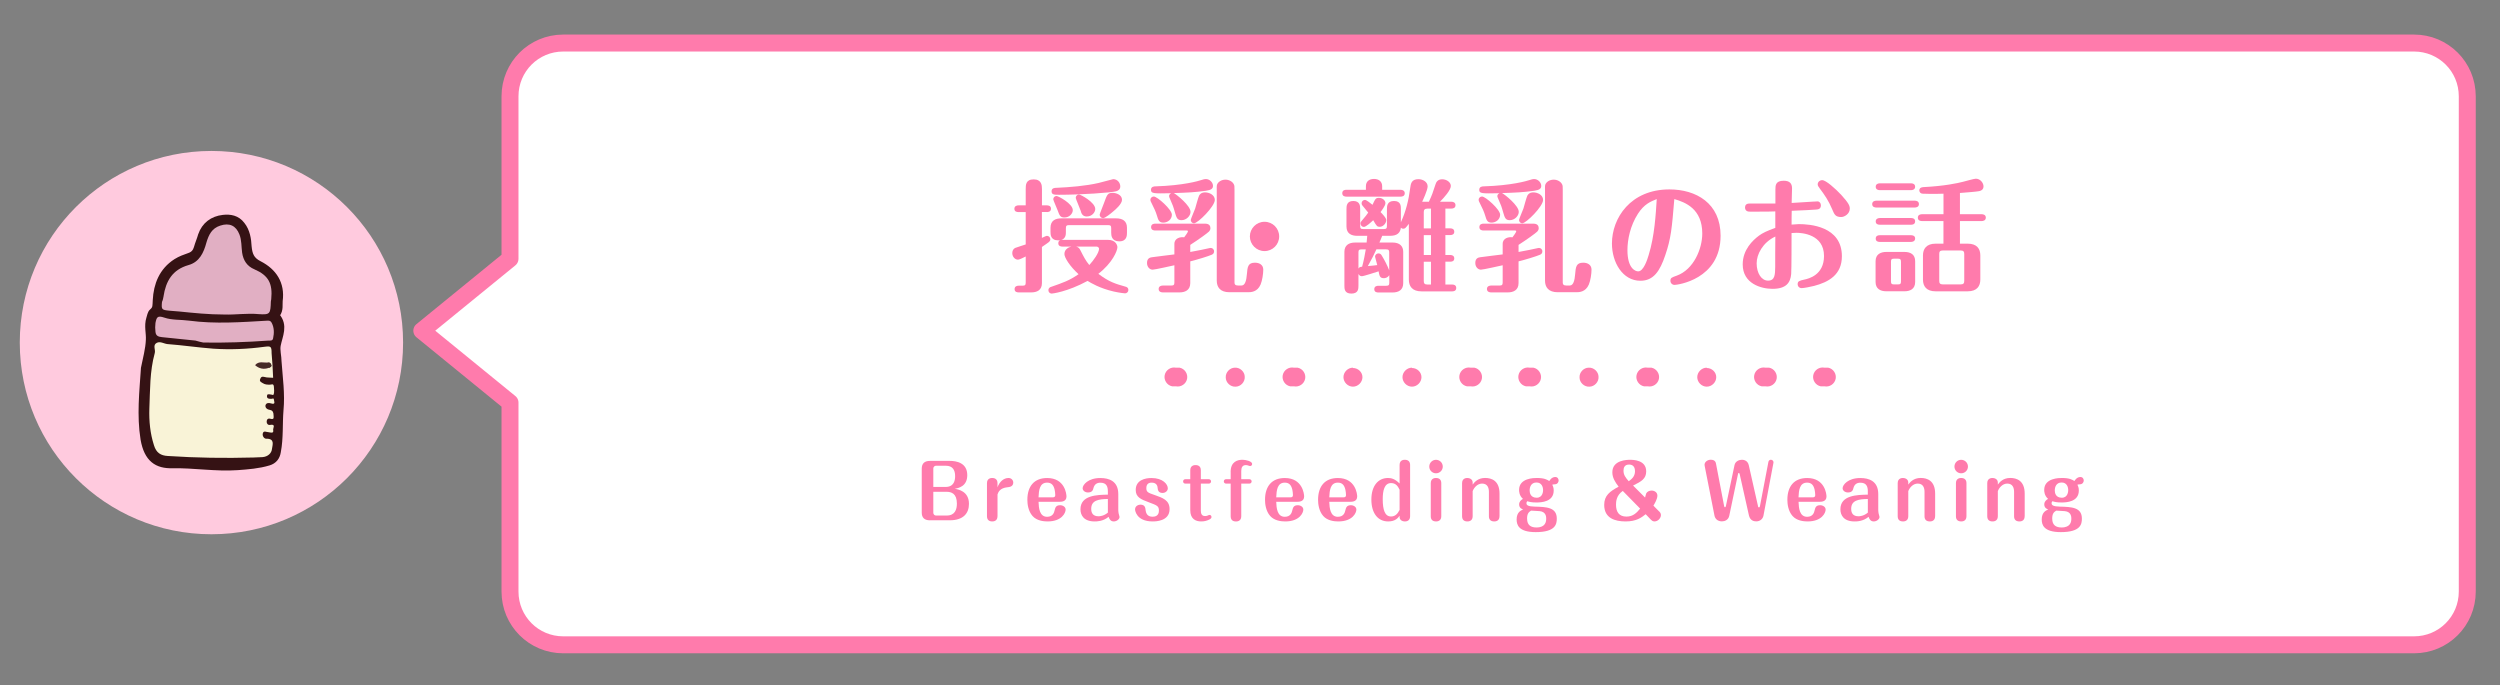
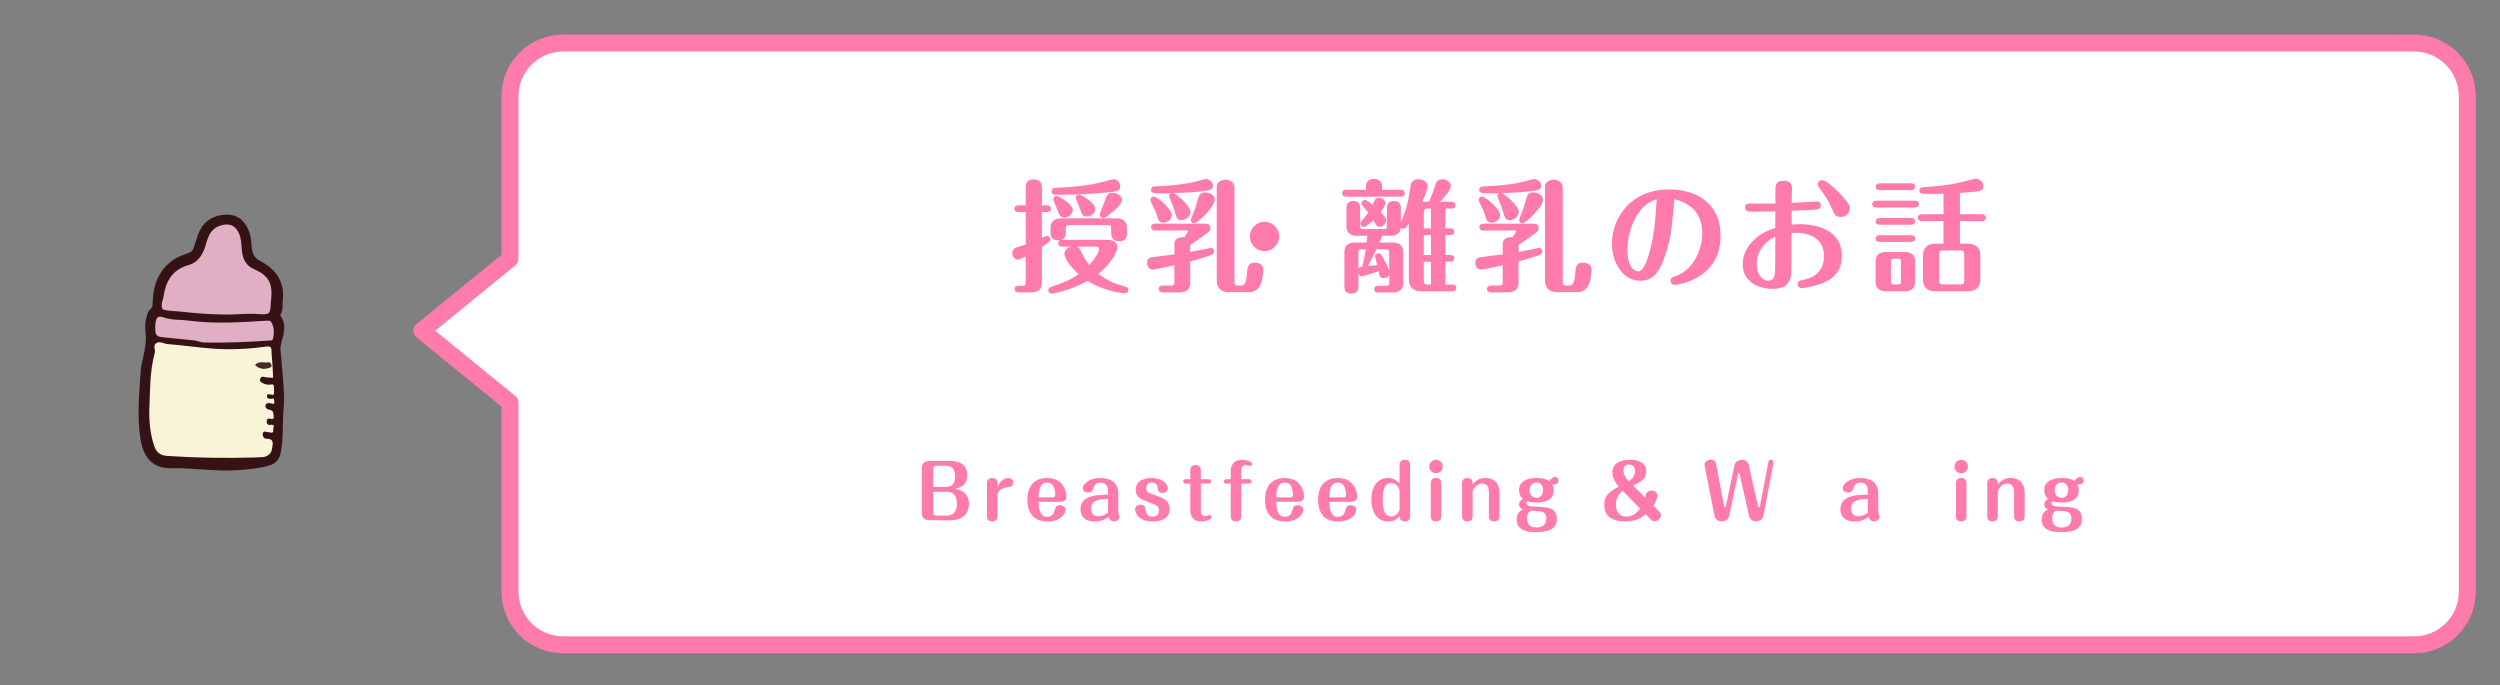
<svg xmlns="http://www.w3.org/2000/svg" id="_レイヤー_1" viewBox="0 0 737 202">
  <rect x="0" y="0" width="737" height="202" fill="#808080" stroke="none" />
  <defs>
    <style>
      .cls-1 {
        fill: #e1afc3;
      }

      .cls-2, .cls-3 {
        fill: #ff7bac;
      }

      .cls-3, .cls-4 {
        fill-rule: evenodd;
      }

      .cls-5 {
        isolation: isolate;
      }

      .cls-6 {
        fill: none;
        stroke: #ff7bac;
        stroke-width: 5px;
      }

      .cls-6, .cls-7 {
        stroke-linecap: round;
        stroke-linejoin: round;
      }

      .cls-8 {
        fill: #f9f3d7;
      }

      .cls-9 {
        fill: #fff;
      }

      .cls-7 {
        fill: #351214;
        stroke: #351214;
        stroke-width: 2.26px;
      }

      .cls-10 {
        fill: #462a26;
      }

      .cls-4 {
        fill: #ffcade;
      }
    </style>
  </defs>
  <g id="a0016b53-e1d6-4d8a-9041-ad876cd97088">
    <path class="cls-9" d="M711.65,12.69H166.05c-8.7,0-15.7,7-15.7,15.7v47.9l-26,21.2,26,21.2v55.7c0,8.7,7,15.7,15.7,15.7h545.6c8.7,0,15.7-7,15.7-15.7h0V28.39c0-8.7-7-15.7-15.7-15.7h0Z" />
    <path class="cls-6" d="M711.65,12.69H166.05c-8.7,0-15.7,7-15.7,15.7v47.9l-26,21.2,26,21.2v55.7c0,8.7,7,15.7,15.7,15.7h545.6c8.7,0,15.7-7,15.7-15.7h0V28.39c0-8.7-7-15.7-15.7-15.7h0Z" />
-     <path class="cls-3" d="M346.65,108.39c-1.5-.3-3,.7-3.3,2.2s.7,3,2.2,3.3h1.1c1.5.3,3-.7,3.3-2.2s-.7-3-2.2-3.3h-1.1ZM364.05,108.39c-1.5,0-2.8,1.4-2.7,2.9,0,1.5,1.4,2.8,2.9,2.7,1.5,0,2.8-1.4,2.7-2.9,0-1.5-1.4-2.8-2.9-2.7h0ZM381.45,108.39c-1.5-.3-3,.7-3.3,2.2s.7,3,2.2,3.3h1.1c1.5.3,3-.7,3.3-2.2s-.7-3-2.2-3.3h-1.1ZM398.85,108.39c-1.5,0-2.8,1.3-2.8,2.8s1.3,2.8,2.8,2.8,2.8-1.3,2.8-2.8h0c0-1.5-1.3-2.7-2.8-2.7h0v-.1ZM416.25,108.39c-1.5,0-2.8,1.3-2.8,2.8s1.3,2.8,2.8,2.8,2.8-1.3,2.8-2.8h0c0-1.5-1.3-2.7-2.8-2.7h0v-.1ZM433.55,108.39c-1.5-.3-3,.7-3.3,2.2s.7,3,2.2,3.3h1.1c1.5.3,3-.7,3.3-2.2s-.7-3-2.2-3.3h-1.1ZM450.95,108.39c-1.5-.3-3,.7-3.3,2.2s.7,3,2.2,3.3h1.1c1.5.3,3-.7,3.3-2.2s-.7-3-2.2-3.3h-1.1ZM468.35,108.39c-1.5,0-2.8,1.4-2.7,2.9,0,1.5,1.4,2.8,2.9,2.7,1.5,0,2.8-1.4,2.7-2.9,0-1.5-1.4-2.8-2.9-2.7h0ZM485.75,108.39c-1.5-.3-3,.7-3.3,2.2s.7,3,2.2,3.3h1.1c1.5.3,3-.7,3.3-2.2s-.7-3-2.2-3.3h-1.1ZM503.15,108.39c-1.5,0-2.8,1.3-2.8,2.8s1.3,2.8,2.8,2.8,2.8-1.3,2.8-2.8h0c0-1.5-1.3-2.7-2.8-2.7h0v-.1ZM520.45,108.39c-1.5-.3-3,.7-3.3,2.2s.7,3,2.2,3.3h1.1c1.5.3,3-.7,3.3-2.2s-.7-3-2.2-3.3h-1.1ZM537.85,108.39c-1.5-.3-3,.7-3.3,2.2s.7,3,2.2,3.3h1.1c1.5.3,3-.7,3.3-2.2s-.7-3-2.2-3.3h-1.1Z" />
    <g class="cls-5">
      <g class="cls-5">
        <g class="cls-5">
          <g class="cls-5">
            <path class="cls-2" d="M274.17,153.39c-1.67,0-2.44-.79-2.44-2.29v-12.92c0-1.52.79-2.31,2.44-2.31h5.83c1.91,0,5.15.53,5.15,4.2,0,3.3-2.55,3.81-3.7,4.03.97.15,4.2.68,4.2,4.44,0,2.71-1.58,4.84-5.65,4.84h-5.83ZM275.14,143.55h3.61c2.51,0,2.82-1.96,2.82-3.19,0-1.8-.73-3.06-2.73-3.06h-2.93c-.4,0-.77.37-.77.77v5.48ZM275.14,144.98v6.21c0,.4.35.79.77.79h3.17c2.46,0,3.01-1.8,3.01-3.52,0-3.01-1.67-3.48-3.06-3.48h-3.89Z" />
            <path class="cls-2" d="M294.06,152.2c0,1.52-1.32,1.52-1.54,1.52-.26,0-1.56,0-1.56-1.5v-9.79c0-1.52,1.32-1.52,1.54-1.52,1.01,0,1.56.55,1.56,1.52v1.23c.59-1.63,1.8-2.75,3.26-2.75.81,0,1.39.64,1.39,1.34,0,1.23-1.17,1.34-1.69,1.39-2.31.22-2.75,1.52-2.95,2.11v6.45Z" />
            <path class="cls-2" d="M306.16,147.93c.07,1.87.29,4.42,2.53,4.42,1.74,0,2.07-1.3,2.2-1.87.2-.79.37-1.54,1.63-1.54.86,0,1.63.53,1.63,1.28,0,.97-1.12,3.5-5.32,3.5-1.19,0-3.19-.2-4.44-1.61-1.3-1.47-1.52-3.56-1.52-4.77,0-3.98,2-6.42,5.83-6.42,5.28,0,5.7,4.82,5.7,5.43,0,1.54-1.45,1.58-2.09,1.58h-6.14ZM310.41,146.61c.46,0,.68-.22.68-.66s-.09-1.19-.18-1.58c-.31-1.36-.95-2.09-2.22-2.09-2.22,0-2.44,2.27-2.53,4.33h4.25Z" />
            <path class="cls-2" d="M326.6,144.87c0-1.45-.42-2.57-2.2-2.57-.95,0-1.74.4-2.05,1.58-.13.53-.33,1.3-1.63,1.3-.84,0-1.56-.55-1.56-1.25,0-1.01,1.61-3.01,5.21-3.01,2.6,0,5.3.92,5.3,4.75v4.77c0,.33.07.68.11.95.04.24.26.84.26,1.01,0,.68-.86,1.32-1.69,1.32s-1.25-.51-1.54-1.36c-1.63,1.36-3.5,1.36-4.11,1.36-3.17,0-4.18-1.8-4.18-3.59,0-4.16,4.91-4.25,8.08-4.31v-.95ZM326.6,147.1c-2.77.04-4.91.4-4.91,2.9,0,1.17.46,2.2,2.16,2.2.4,0,1.58-.09,2.75-1.08v-4.03Z" />
            <path class="cls-2" d="M337.69,150.24c.13.97.44,2.09,2.09,2.09.7,0,1.87-.22,1.87-1.8,0-1.34-.51-1.54-2.99-2.46-2.4-.88-3.85-1.54-3.85-3.63,0-2.97,2.86-3.52,4.64-3.52,3.37,0,4.82,1.85,4.82,3.04,0,.79-.75,1.36-1.54,1.36-1.32,0-1.41-.95-1.47-1.54-.02-.31-.15-1.5-1.74-1.5-.99,0-1.58.48-1.58,1.63s.51,1.36,2.38,2c2.46.86,4.47,1.54,4.47,4.18,0,3.63-4.25,3.63-4.97,3.63-4.93,0-5.21-3.39-5.21-3.52,0-1.12,1.1-1.43,1.58-1.43,1.34,0,1.45.95,1.52,1.47Z" />
            <path class="cls-2" d="M354.01,150.55c0,.77.2,1.58,1.23,1.58.18,0,.48-.02.7-.11.2-.09.44-.22.62-.22.29,0,.59.2.59.62,0,.37-.33.59-.7.77-.73.35-1.45.53-2.33.53-1.67,0-3.23-.75-3.23-3.32v-7.83h-1.45c-.42,0-.66-.31-.66-.64,0-.35.24-.66.66-.66h1.45v-2.64c0-1.52,1.32-1.52,1.54-1.52.31,0,1.58,0,1.58,1.52v2.64h2.35c.37,0,.66.29.66.64,0,.4-.31.66-.66.66h-2.35v7.99Z" />
            <path class="cls-2" d="M362.79,139.13c0-3.1,2.11-3.59,3.48-3.59.95,0,2.86.42,2.86,1.23,0,.4-.29.62-.62.62-.15,0-.33-.09-.53-.15-.2-.09-.48-.13-.7-.13-.99,0-1.36.68-1.36,1.74v2.42h2.38c.42,0,.68.31.68.64,0,.35-.26.66-.68.66h-2.38v9.64c0,1.52-1.34,1.52-1.54,1.52-.29,0-1.58,0-1.58-1.5v-9.66h-1.36c-.4,0-.66-.31-.66-.64,0-.35.24-.66.66-.66h1.36v-2.13Z" />
            <path class="cls-2" d="M376.23,147.93c.07,1.87.29,4.42,2.53,4.42,1.74,0,2.07-1.3,2.2-1.87.2-.79.37-1.54,1.63-1.54.86,0,1.63.53,1.63,1.28,0,.97-1.12,3.5-5.32,3.5-1.19,0-3.19-.2-4.45-1.61-1.3-1.47-1.52-3.56-1.52-4.77,0-3.98,2-6.42,5.83-6.42,5.28,0,5.7,4.82,5.7,5.43,0,1.54-1.45,1.58-2.09,1.58h-6.14ZM380.48,146.61c.46,0,.68-.22.68-.66s-.09-1.19-.18-1.58c-.31-1.36-.95-2.09-2.22-2.09-2.22,0-2.44,2.27-2.53,4.33h4.25Z" />
            <path class="cls-2" d="M391.87,147.93c.07,1.87.29,4.42,2.53,4.42,1.74,0,2.07-1.3,2.2-1.87.2-.79.38-1.54,1.63-1.54.86,0,1.63.53,1.63,1.28,0,.97-1.12,3.5-5.33,3.5-1.19,0-3.19-.2-4.44-1.61-1.3-1.47-1.52-3.56-1.52-4.77,0-3.98,2-6.42,5.83-6.42,5.28,0,5.7,4.82,5.7,5.43,0,1.54-1.45,1.58-2.09,1.58h-6.14ZM396.12,146.61c.46,0,.68-.22.68-.66s-.09-1.19-.18-1.58c-.31-1.36-.95-2.09-2.22-2.09-2.22,0-2.44,2.27-2.53,4.33h4.25Z" />
            <path class="cls-2" d="M412.6,137.06c0-1.52,1.3-1.52,1.54-1.52,1.01,0,1.56.55,1.56,1.52v15.14c0,1.52-1.32,1.52-1.54,1.52-.95,0-1.56-.57-1.56-1.25v-.44c-.44.62-1.23,1.69-3.37,1.69-3.01,0-4.95-2.4-4.95-6.45s2-6.36,4.91-6.36c.95,0,2.02.24,3.41,1.63v-5.48ZM412.6,144.39c-.4-.81-.95-1.98-2.51-1.98-1.98,0-2.46,2.22-2.46,4.75,0,3.12.62,5.1,2.44,5.1,1.21,0,1.96-.77,2.53-1.94v-5.94Z" />
            <path class="cls-2" d="M425.33,137.55c0,1.1-.9,1.98-2,1.98s-1.98-.88-1.98-1.98.88-2,1.98-2,2,.88,2,2ZM424.89,152.2c0,1.52-1.32,1.52-1.54,1.52-1.01,0-1.56-.53-1.56-1.5v-9.79c0-1.52,1.32-1.52,1.54-1.52,1.01,0,1.56.55,1.56,1.52v9.77Z" />
            <path class="cls-2" d="M442.05,152.2c0,1.52-1.32,1.52-1.54,1.52-1.03,0-1.58-.53-1.58-1.5v-7.24c0-1.14-.4-2.42-2-2.42-1.39,0-2.38,1.17-2.79,2.22v7.42c0,1.52-1.34,1.52-1.54,1.52-.29,0-1.58,0-1.58-1.5v-9.79c0-1.52,1.34-1.52,1.54-1.52.44,0,1.58.2,1.58,1.36v.59c.46-.62,1.47-1.96,3.67-1.96,1.89,0,4.25.79,4.25,4.62v6.67Z" />
            <path class="cls-2" d="M458.03,144.61c0,3.34-3.63,3.52-5.08,3.52s-2.09-.18-2.71-.37c-.11.13-.24.26-.24.62,0,.57.53.92,2.36.97,3.54.09,6.58.18,6.58,3.54,0,1.63-.37,3.98-6.21,3.98-5.1,0-5.63-2.2-5.63-3.74,0-2.16,1.32-2.68,1.91-2.93-.35-.13-1.17-.44-1.17-1.5,0-.79.53-1.3,1.12-1.63-1.14-.99-1.14-2.33-1.14-2.64,0-3.52,4.45-3.52,5.21-3.52,2.29,0,3.06.51,3.7.9.15-.26.73-1.19,1.76-1.19.73,0,.99.62.99,1.03,0,.46-.31,1.08-1.08,1.12-.55.04-.62.04-.79.13.2.4.42.9.42,1.69ZM450.19,152.93c0,1.89,1.12,2.57,2.75,2.57,2.73,0,2.88-1.78,2.88-2.62,0-.44,0-2.02-1.94-2.2-.35-.04-2.11-.11-2.51-.15-.62.4-1.19.77-1.19,2.4ZM454.9,144.48c0-.81-.35-2.24-1.94-2.24s-2.02,1.34-2.02,2.33c0,.68.22,2.16,2.07,2.16s1.89-1.98,1.89-2.24Z" />
            <path class="cls-2" d="M489.09,150.73c.22.22.55.57.55,1.1,0,.95-.9,1.89-1.91,1.89-.53,0-.86-.33-1.08-.55l-1.5-1.58c-1.28,1.01-2.75,2.13-5.92,2.13s-6.31-.97-6.31-4.88c0-2.77,1.65-3.96,4.25-5.37-1.08-1.41-1.85-2.66-1.85-4.25,0-3.65,4.44-3.67,5.21-3.67.84,0,4.77,0,4.77,3.41,0,2.16-1.39,2.97-3.87,4.18l3.54,3.54c.07-.24.26-1.1.35-1.25.26-.46.84-.81,1.56-.81.88,0,1.72.53,1.72,1.5s-.79,2.31-1.17,2.95l1.65,1.67ZM478.4,144.72c-1.91,1.3-2,3.17-2,4.05,0,2.13.88,3.52,3.08,3.52,1.96,0,3.01-1.12,4.03-2.35l-5.11-5.21ZM482,138.91c0-.73-.24-1.96-1.72-1.96-1.36,0-1.67.92-1.67,1.8,0,1.25.57,2,1.54,3.12.79-.57,1.85-1.36,1.85-2.97Z" />
            <path class="cls-2" d="M518.24,149.21c.02.13.09.37.31.37.2,0,.24-.22.29-.4l2.49-13.03c.07-.4.42-.62.73-.62.42,0,.86.37.75.92l-2.93,15.51c-.2,1.1-1.1,1.74-2.13,1.74-.66,0-1.8-.2-2.16-1.74l-2.73-12.19c-.04-.18-.11-.33-.26-.33-.18,0-.22.18-.24.33l-2.57,12.26c-.26,1.28-1.36,1.67-2.16,1.67-1.3,0-2.02-.79-2.2-1.69l-2.86-14.5c-.07-.35-.07-.42-.07-.48,0-.88.92-1.5,1.83-1.5,1.32,0,1.5.81,1.58,1.32l2.35,12.26c.04.2.09.42.26.42.2,0,.24-.22.29-.42l2.53-12.01c.24-1.12,1.37-1.56,2.16-1.56.29,0,1.67.04,2.03,1.56l2.73,12.1Z" />
-             <path class="cls-2" d="M530.21,147.93c.07,1.87.29,4.42,2.53,4.42,1.74,0,2.07-1.3,2.2-1.87.2-.79.37-1.54,1.63-1.54.86,0,1.63.53,1.63,1.28,0,.97-1.12,3.5-5.32,3.5-1.19,0-3.19-.2-4.44-1.61-1.3-1.47-1.52-3.56-1.52-4.77,0-3.98,2-6.42,5.83-6.42,5.28,0,5.7,4.82,5.7,5.43,0,1.54-1.45,1.58-2.09,1.58h-6.14ZM534.45,146.61c.46,0,.68-.22.68-.66s-.09-1.19-.18-1.58c-.31-1.36-.95-2.09-2.22-2.09-2.22,0-2.44,2.27-2.53,4.33h4.25Z" />
            <path class="cls-2" d="M550.64,144.87c0-1.45-.42-2.57-2.2-2.57-.95,0-1.74.4-2.05,1.58-.13.53-.33,1.3-1.63,1.3-.84,0-1.56-.55-1.56-1.25,0-1.01,1.61-3.01,5.21-3.01,2.6,0,5.3.92,5.3,4.75v4.77c0,.33.07.68.11.95.04.24.26.84.26,1.01,0,.68-.86,1.32-1.69,1.32s-1.25-.51-1.54-1.36c-1.63,1.36-3.5,1.36-4.12,1.36-3.17,0-4.18-1.8-4.18-3.59,0-4.16,4.91-4.25,8.08-4.31v-.95ZM550.64,147.1c-2.77.04-4.91.4-4.91,2.9,0,1.17.46,2.2,2.16,2.2.4,0,1.58-.09,2.75-1.08v-4.03Z" />
-             <path class="cls-2" d="M570.47,152.2c0,1.52-1.32,1.52-1.54,1.52-1.03,0-1.58-.53-1.58-1.5v-7.24c0-1.14-.4-2.42-2-2.42-1.39,0-2.38,1.17-2.79,2.22v7.42c0,1.52-1.34,1.52-1.54,1.52-.29,0-1.58,0-1.58-1.5v-9.79c0-1.52,1.34-1.52,1.54-1.52.44,0,1.58.2,1.58,1.36v.59c.46-.62,1.47-1.96,3.67-1.96,1.89,0,4.25.79,4.25,4.62v6.67Z" />
            <path class="cls-2" d="M580.15,137.55c0,1.1-.9,1.98-2,1.98s-1.98-.88-1.98-1.98.88-2,1.98-2,2,.88,2,2ZM579.71,152.2c0,1.52-1.32,1.52-1.54,1.52-1.01,0-1.56-.53-1.56-1.5v-9.79c0-1.52,1.32-1.52,1.54-1.52,1.01,0,1.56.55,1.56,1.52v9.77Z" />
            <path class="cls-2" d="M596.87,152.2c0,1.52-1.32,1.52-1.54,1.52-1.03,0-1.58-.53-1.58-1.5v-7.24c0-1.14-.4-2.42-2-2.42-1.39,0-2.38,1.17-2.79,2.22v7.42c0,1.52-1.34,1.52-1.54,1.52-.29,0-1.58,0-1.58-1.5v-9.79c0-1.52,1.34-1.52,1.54-1.52.44,0,1.58.2,1.58,1.36v.59c.46-.62,1.47-1.96,3.67-1.96,1.89,0,4.25.79,4.25,4.62v6.67Z" />
            <path class="cls-2" d="M612.84,144.61c0,3.34-3.63,3.52-5.08,3.52s-2.09-.18-2.71-.37c-.11.13-.24.26-.24.62,0,.57.53.92,2.35.97,3.54.09,6.58.18,6.58,3.54,0,1.63-.37,3.98-6.21,3.98-5.1,0-5.63-2.2-5.63-3.74,0-2.16,1.32-2.68,1.92-2.93-.35-.13-1.17-.44-1.17-1.5,0-.79.53-1.3,1.12-1.63-1.14-.99-1.14-2.33-1.14-2.64,0-3.52,4.44-3.52,5.21-3.52,2.29,0,3.06.51,3.7.9.15-.26.73-1.19,1.76-1.19.73,0,.99.62.99,1.03,0,.46-.31,1.08-1.08,1.12-.55.04-.62.04-.79.13.2.4.42.9.42,1.69ZM605,152.93c0,1.89,1.12,2.57,2.75,2.57,2.73,0,2.88-1.78,2.88-2.62,0-.44,0-2.02-1.94-2.2-.35-.04-2.11-.11-2.51-.15-.62.4-1.19.77-1.19,2.4ZM609.71,144.48c0-.81-.35-2.24-1.94-2.24s-2.02,1.34-2.02,2.33c0,.68.22,2.16,2.07,2.16s1.89-1.98,1.89-2.24Z" />
          </g>
        </g>
      </g>
    </g>
    <g class="cls-5">
      <g class="cls-5">
        <path class="cls-2" d="M308.59,62.5h-1.44v7.63c.32-.14,1.26-.61,1.48-.61.54,0,1.01.47,1.01,1.01,0,.47-.29.68-.43.83-.18.14-1.12.83-2.05,1.44v10.66c0,2.16-1.55,2.74-3.17,2.74h-3.67c-.4,0-1.22-.07-1.22-.97s.83-1.01,1.22-1.01h1.12c.76,0,.94-.22.94-.94v-7.67c-.58.29-1.84.94-2.27.94-.94,0-1.69-.9-1.69-1.94,0-.61.25-1.22.83-1.51.47-.22,2.7-.86,3.13-1.04v-9.54h-2.12c-.4,0-1.22-.07-1.22-.97s.86-1.01,1.22-1.01h2.12v-4.82c0-1.15,0-2.84,2.34-2.84s2.45,1.76,2.45,2.84v4.82h1.44c.43,0,1.22.11,1.22.97,0,.94-.83,1.01-1.22,1.01ZM331.67,86.48c-.14,0-1.58-.14-3.35-.54-4.18-.97-6.77-2.56-7.7-3.13-6.05,3.28-10.47,3.74-10.58,3.74-.5,0-.97-.4-.97-.97,0-.72.54-.94.79-1.01,3.6-1.26,5.33-1.83,8.1-3.74-2.52-2.27-4.17-4.86-4.17-5.94,0-1.48,1.33-2.02,2.05-2.2h-2.63c-.36,0-1.22-.07-1.22-.97,0-.54.22-.76.58-.9-.14.04-.36.04-.58.04-2.3,0-2.3-1.73-2.3-2.56v-1.19c0-2.16,1.55-2.74,3.17-2.74h16.2c1.84,0,3.17.76,3.17,2.74v1.48c0,.76,0,2.56-2.27,2.56s-2.38-1.76-2.38-2.56v-1.26c0-.72-.14-.97-.94-.97h-11.45c-.79,0-.97.22-.97.97v.97c0,.65.07,1.94-1.33,2.45.22,0,.32-.04.4-.04h13.35c2.27,0,2.77,1.58,2.77,2.16,0,1.04-1.44,4.61-5.62,7.85,3.2,2.41,4.97,2.92,7.99,3.78.29.07.86.25.86,1.01,0,.54-.47.97-.97.97ZM329.08,56.38c-1.51.43-10.4,1.04-16.88,1.04-1.33,0-2.2,0-2.2-1.01s.97-1.04,1.4-1.04c4-.18,8.6-.54,12.49-1.44.68-.14,4.14-1.12,4.28-1.12,1.22,0,2.09,1.04,2.09,2.16,0,.94-.72,1.26-1.19,1.4ZM313.78,64.12c-1.22,0-1.44-.61-1.98-2.09-.18-.54-1.3-2.99-1.3-3.28,0-.54.43-.97.97-.97.47,0,4.79,2.23,4.79,4.18,0,.97-.97,2.16-2.48,2.16ZM320.4,63.83c-1.33,0-1.66-1.04-1.8-1.66-.18-.61-1.48-3.56-1.48-3.82,0-.58.47-1.01.97-1.01.47,0,4.79,2.3,4.79,4.28,0,.94-.94,2.2-2.48,2.2ZM323.14,72.69h-5.9c.76.22.97.54,1.22,1.01,1.08,2.12,1.55,3.06,2.66,4.43,1.22-1.3,2.88-3.6,2.88-4.79,0-.18-.14-.65-.86-.65ZM328.14,62.36c-.54.47-2.3,1.94-2.95,1.94-.58,0-1.01-.47-1.01-1.01,0-.25,1.08-2.84,1.26-3.38.94-2.59,1.08-3.06,2.59-3.06.94,0,2.74.54,2.74,2.05,0,1.22-1.91,2.88-2.63,3.46Z" />
      </g>
      <g class="cls-5">
        <path class="cls-2" d="M346.21,71.9c0-1.76,1.87-2.12,2.88-1.94.18-.22,1.12-1.48,1.12-1.76,0-.25-.25-.25-.36-.25h-9.29c-.43,0-1.22-.11-1.22-1.01s.83-1.01,1.22-1.01h14.54c.47,0,1.73,0,1.73,1.33,0,.29-.07.61-.43,1.01-.47.47-2.99,2.3-5.51,3.92v2.09c3.13-.58,3.6-.68,5.4-1.08.25-.04.43-.11.65-.11.47,0,.97.4.97,1.01,0,.68-.43.86-.72,1.01-1.12.47-4.25,1.44-6.3,1.94v6.41c0,2.12-1.58,2.74-3.17,2.74h-4.93c-.43,0-1.22-.14-1.22-1.01s.83-1.01,1.22-1.01h2.45c.79,0,.97-.22.97-.94v-5.04c-.65.14-5.76,1.3-6.41,1.3-.86,0-1.66-.79-1.66-1.98,0-1.48,1.01-1.62,1.48-1.69,1.04-.18,5.65-.68,6.59-.83v-3.1ZM342.94,65.63c-1.26,0-1.48-.76-1.87-2.05-.43-1.37-.65-1.8-1.8-4.14-.04-.07-.14-.29-.14-.54,0-.5.43-.97,1.01-.97,1.01,0,5.33,3.82,5.33,5.36,0,1.44-1.3,2.34-2.52,2.34ZM350.97,62.43c0,1.26-1.26,2.48-2.66,2.48-1.26,0-1.48-.72-1.94-2.3-.5-1.76-.58-2.02-1.55-4.21-.04-.11-.18-.36-.18-.58,0-.36.25-.68.61-.86-5.22.11-5.94.11-5.94-1.01,0-.97.97-1.01,1.3-1.01,8.28-.25,12.81-1.62,13.46-1.84.79-.25,1.04-.32,1.4-.32,1.15,0,2.12,1.01,2.12,2.02,0,.86-.61,1.22-2.09,1.44-3.38.47-5.33.54-9.47.68.86.43,4.93,3.71,4.93,5.51ZM351.04,64.84c0-.29,1.12-2.84,1.3-3.38.18-.61.9-3.28,1.15-3.78.5-.9,1.33-.97,1.76-.97,1.3,0,2.88.79,2.88,2.23,0,1.91-5,6.88-6.12,6.88-.65,0-.97-.54-.97-.97ZM363.92,83.13c0,.65.18,1.04,1.04,1.04h1.04c1.08,0,1.44-1.55,1.58-3.31.18-2.2.32-3.42,2.38-3.42,1.33,0,2.45.65,2.45,2.05,0,1.22-.29,3.2-.79,4.39-.97,2.27-2.92,2.27-3.74,2.27h-5.44c-2.74,0-3.74-1.51-3.74-3.42v-26.71c0-.72-.04-1.19.04-1.44.22-.9,1.3-1.62,2.52-1.62,1.04,0,2.05.54,2.45,1.33.22.4.22.68.22,1.69v27.14Z" />
        <path class="cls-2" d="M377.1,69.7c0,2.38-1.91,4.32-4.32,4.32s-4.32-1.98-4.32-4.32,1.91-4.32,4.32-4.32,4.32,1.94,4.32,4.32Z" />
      </g>
      <g class="cls-5">
        <path class="cls-2" d="M402.67,55.95v-1.04c0-1.48,1.01-2.16,2.41-2.16,1.33,0,2.38.72,2.38,2.16v1.04h5.44c.61,0,1.22.29,1.22,1.01,0,.9-.79,1.01-1.22,1.01h-15.98c-.43,0-1.22-.11-1.22-1.01s.76-1.01,1.22-1.01h5.76ZM409.54,81.15c-.58.86-1.44.86-1.58.86-1.19,0-1.3-.68-1.55-2.02-.83.25-4.36,1.44-4.97,1.44-.58,0-.86-.47-.97-.68v3.42c0,.94,0,2.38-2.09,2.38s-2.05-1.51-2.05-2.38v-9.93c0-1.94,1.33-2.74,3.17-2.74h3.38c.04-.47.14-1.55.18-1.98h-2.95c-1.62,0-3.17-.58-3.17-2.74v-5.08c0-.9,0-2.45,2.02-2.45s2.02,1.58,2.02,2.45v4.86c0,.76.14.97.94.97h6.01c.79,0,.94-.25.94-.97v-4.86c0-.86,0-2.45,2.09-2.45s2.02,1.62,2.02,2.45v3.82c1.48-3.17,2.3-6.59,2.74-10.04.18-1.33.36-2.66,2.45-2.66,1.22,0,2.7.76,2.7,2.12,0,1.12-1.48,4.25-1.62,4.54h1.98c1.01-2.16,1.08-2.45,1.94-5.08.18-.61.61-1.55,1.98-1.55,1.3,0,2.56.86,2.56,1.98,0,1.19-1.98,3.42-3.2,4.64h3.35c.54,0,1.22.22,1.22,1.01,0,.9-.79,1.01-1.22,1.01h-1.76v5.83h1.4c.4,0,1.22.07,1.22,1.01,0,.86-.79.97-1.22.97h-1.4v5.87h1.4c.4,0,1.22.11,1.22,1.01s-.79.97-1.22.97h-1.4v6.73h1.98c.43,0,1.22.11,1.22,1.01s-.76,1.01-1.19,1.01h-9.04c-2.77,0-3.74-1.55-3.74-3.46v-16.45c-1.01,1.3-1.12,1.44-1.66,1.44-.4,0-.58-.22-.68-.32-.18,1.51-1.08,2.41-3.17,2.41h-2.34c-.36.94-.58,1.44-.83,1.98h3.85c2.16,0,3.17,1.08,3.17,2.74v9.25c0,1.98-1.33,2.74-3.17,2.74h-4.14c-.4,0-1.22-.07-1.22-.97s.79-1.01,1.22-1.01h2.27c.79,0,.94-.25.94-.94v-2.16ZM401.41,73.52c-.79,0-.94.22-.94.94v4.71c.29-.47.61-.5,1.08-.54.47-1.66.9-3.96,1.08-5.11h-1.22ZM402.05,66.89c-.5,0-.97-.4-.97-1.01,0-.36.14-.54.36-.79,1.19-1.4,1.33-1.58,1.91-2.41-.29-.36-1.48-1.84-1.73-2.12-.18-.22-.22-.43-.22-.65,0-.58.47-.97,1.01-.97.43,0,1.62.97,2.2,1.44.86-1.84.97-2.05,1.94-2.05s1.87.72,1.87,1.55-1.26,2.38-1.44,2.63c.68.72,1.69,1.73,1.69,2.41,0,.86-.9,1.94-1.91,1.94-.79,0-.9-.18-1.94-1.94-.65.61-2.12,1.98-2.77,1.98ZM409.54,74.45c0-.68-.14-.94-.94-.94h-2.84c-.83,1.8-1.15,2.45-2.52,4.93,1.48-.14,2.02-.18,2.77-.29-.22-.83-.65-2.41-.65-2.48,0-.54.47-.97,1.01-.97.58,0,.79.36.94.58.86,1.4,1.66,2.95,2.23,4.43v-5.25ZM421.85,67.33v-5.83h-1.04c-.86,0-1.08.4-1.08,1.04v4.79h2.12ZM419.73,69.31v5.87h2.12v-5.87h-2.12ZM419.73,77.15v5.69c0,.68.22,1.04,1.08,1.04h1.04v-6.73h-2.12Z" />
      </g>
      <g class="cls-5">
        <path class="cls-2" d="M442.99,71.9c0-1.76,1.87-2.12,2.88-1.94.18-.22,1.12-1.48,1.12-1.76,0-.25-.25-.25-.36-.25h-9.29c-.43,0-1.22-.11-1.22-1.01s.83-1.01,1.22-1.01h14.54c.47,0,1.73,0,1.73,1.33,0,.29-.07.61-.43,1.01-.47.47-2.99,2.3-5.51,3.92v2.09c3.13-.58,3.6-.68,5.4-1.08.25-.04.43-.11.65-.11.47,0,.97.4.97,1.01,0,.68-.43.86-.72,1.01-1.12.47-4.25,1.44-6.3,1.94v6.41c0,2.12-1.58,2.74-3.17,2.74h-4.93c-.43,0-1.22-.14-1.22-1.01s.83-1.01,1.22-1.01h2.45c.79,0,.97-.22.97-.94v-5.04c-.65.14-5.76,1.3-6.41,1.3-.86,0-1.66-.79-1.66-1.98,0-1.48,1.01-1.62,1.48-1.69,1.04-.18,5.65-.68,6.59-.83v-3.1ZM439.71,65.63c-1.26,0-1.48-.76-1.87-2.05-.43-1.37-.65-1.8-1.8-4.14-.04-.07-.14-.29-.14-.54,0-.5.43-.97,1.01-.97,1.01,0,5.33,3.82,5.33,5.36,0,1.44-1.3,2.34-2.52,2.34ZM447.74,62.43c0,1.26-1.26,2.48-2.66,2.48-1.26,0-1.48-.72-1.94-2.3-.5-1.76-.58-2.02-1.55-4.21-.04-.11-.18-.36-.18-.58,0-.36.25-.68.61-.86-5.22.11-5.94.11-5.94-1.01,0-.97.97-1.01,1.3-1.01,8.28-.25,12.81-1.62,13.46-1.84.79-.25,1.04-.32,1.4-.32,1.15,0,2.12,1.01,2.12,2.02,0,.86-.61,1.22-2.09,1.44-3.38.47-5.33.54-9.47.68.86.43,4.93,3.71,4.93,5.51ZM447.81,64.84c0-.29,1.12-2.84,1.3-3.38.18-.61.9-3.28,1.15-3.78.5-.9,1.33-.97,1.76-.97,1.3,0,2.88.79,2.88,2.23,0,1.91-5,6.88-6.12,6.88-.65,0-.97-.54-.97-.97ZM460.69,83.13c0,.65.18,1.04,1.04,1.04h1.04c1.08,0,1.44-1.55,1.58-3.31.18-2.2.32-3.42,2.38-3.42,1.33,0,2.45.65,2.45,2.05,0,1.22-.29,3.2-.79,4.39-.97,2.27-2.92,2.27-3.74,2.27h-5.44c-2.74,0-3.74-1.51-3.74-3.42v-26.71c0-.72-.04-1.19.04-1.44.22-.9,1.3-1.62,2.52-1.62,1.04,0,2.05.54,2.45,1.33.22.4.22.68.22,1.69v27.14Z" />
      </g>
      <g class="cls-5">
        <path class="cls-2" d="M490.93,75.21c-1.58,4.72-3.46,7.56-7.34,7.56-5.25,0-8.39-5.43-8.39-10.98,0-7.49,5.47-15.95,16.95-15.95,7.85,0,15.08,4.07,15.08,13.64,0,12.96-12.81,14.51-13.57,14.51-.65,0-1.22-.5-1.22-1.22,0-.86.36-.97,1.87-1.51,4.97-1.8,7.52-7.88,7.52-12.42,0-7.27-4.97-9.21-8.24-10.15-.72,8.68-.97,11.55-2.66,16.52ZM482.87,63.01c-2.3,3.56-3.1,7.7-3.1,10.73,0,5.36,2.3,6.26,3.17,6.26,1.58,0,2.7-3.49,3.09-4.82,1.76-5.69,2.09-12.06,2.38-16.49-1.8.72-3.71,1.48-5.54,4.32Z" />
      </g>
      <g class="cls-5">
        <path class="cls-2" d="M534.6,59.44c.25,0,.97-.07,1.19-.07.58,0,1.01.5,1.01,1.15,0,1.15-.86,1.22-1.44,1.26-2.16.14-2.66.18-7.16.36-.04.65-.04,3.49-.04,4.07.47-.04,1.76-.14,2.16-.14,3.13,0,12.67.58,12.67,9.47,0,5.47-3.92,7.63-8.21,8.75-.97.25-3.02.65-3.64.65-.72,0-1.19-.5-1.19-1.19,0-.86.54-1.01,1.98-1.33,1.19-.25,5.79-1.3,5.79-6.95,0-6.44-6.59-6.84-8.13-6.84-.22,0-1.26.04-1.44.07,0,2.02,0,10.58-.11,12.09-.22,2.52-1.44,4.36-5.51,4.36-3.31,0-8.78-1.51-8.78-7.2,0-4.32,2.92-7.09,4.82-8.5,1.08-.79,2.3-1.37,4.79-2.27v-4.86c-.94.04-2.38.07-4.97.07-.4,0-2.74.04-3.06-.04-.58-.11-.9-.61-.9-1.15,0-.65.32-1.19,1.26-1.19h7.7v-4.14c0-1.22.04-2.59,2.45-2.59,1.73,0,2.45.79,2.45,2.23,0,.68-.11,3.71-.11,4.32,2.38-.14,4.79-.29,6.41-.4ZM517.86,77.62c0,2.95,1.44,5.11,3.35,5.11,2.05,0,2.09-1.76,2.12-4.07,0-.54,0-7.52.04-8.93-3.74,1.76-5.51,5.26-5.51,7.88ZM540.22,61.89c-1.19-2.81-2.3-4.39-3.71-6.26-.5-.68-.65-.9-.65-1.3,0-.65.58-1.22,1.33-1.22,1.08,0,3.85,2.45,5.65,4.39,2.16,2.38,2.48,3.17,2.48,4,0,1.58-1.62,2.48-2.52,2.48-1.66,0-2.02-.72-2.59-2.09Z" />
      </g>
      <g class="cls-5">
        <path class="cls-2" d="M564.48,59.16c.43,0,1.22.14,1.22,1.01s-.83,1.01-1.22,1.01h-11.34c-.43,0-1.22-.14-1.22-1.01s.83-1.01,1.22-1.01h11.34ZM564.59,83.13c0,2.12-1.55,2.74-3.17,2.74h-5.33c-1.84,0-3.17-.79-3.17-2.74v-6.12c0-2.12,1.58-2.74,3.17-2.74h5.33c1.84,0,3.17.76,3.17,2.74v6.12ZM563.36,54.04c.43,0,1.22.14,1.22,1.01s-.83,1.01-1.22,1.01h-9.18c-.43,0-1.22-.14-1.22-1.01s.83-1.01,1.22-1.01h9.18ZM563.36,64.27c.43,0,1.22.11,1.22.97,0,.94-.83,1.01-1.22,1.01h-9.18c-.43,0-1.22-.11-1.22-.97s.83-1.01,1.22-1.01h9.18ZM563.36,69.34c.43,0,1.22.11,1.22.97s-.83,1.01-1.22,1.01h-9.18c-.43,0-1.22-.11-1.22-.97,0-.94.83-1.01,1.22-1.01h9.18ZM560.41,77.22c0-.72-.18-.97-.94-.97h-1.04c-.83,0-.97.25-.97.97v5.69c0,.72.18.94.97.94h1.04c.79,0,.94-.22.94-.94v-5.69ZM572.94,65.17h-6.34c-.47,0-1.22-.14-1.22-1.01s.79-1.01,1.22-1.01h6.34v-6.05c-2.74.11-5.65.04-6.12,0-.79-.04-1.01-.65-1.01-.97,0-.36.14-.9,1.22-.97,6.23-.32,10.04-1.15,11.7-1.58.61-.14,3.2-.9,3.74-.9,1.37,0,2.27,1.3,2.27,2.27,0,.54-.25,1.19-1.3,1.4-.97.18-3.42.36-5.65.54v6.26h6.41c.43,0,1.22.14,1.22,1.01s-.83,1.01-1.22,1.01h-6.41v6.66h2.27c2.74,0,3.74,1.51,3.74,3.46v7.13c0,1.87-.94,3.46-3.74,3.46h-9.43c-2.73,0-3.74-1.51-3.74-3.46v-7.13c0-1.87.97-3.46,3.74-3.46h2.3v-6.66ZM579.06,74.88c0-.68-.22-1.04-1.04-1.04h-5.29c-.86,0-1.04.36-1.04,1.04v7.92c0,.68.22,1.04,1.04,1.04h5.29c.83,0,1.04-.36,1.04-1.04v-7.92Z" />
      </g>
    </g>
    <g>
-       <path class="cls-4" d="M62.33,44.5c31.2,0,56.5,25.24,56.5,56.5s-25.3,56.5-56.5,56.5S5.83,132.26,5.83,101s25.3-56.5,56.5-56.5Z" />
      <g>
        <path class="cls-7" d="M42.66,108.66c.56-2.83,1.36-5.65,1.47-8.48.11-2.03-.56-4.07.11-6.22.23-.68.34-1.58.79-1.92,1.24-1.02,1.02-2.03,1.13-3.5.23-4.52,1.81-8.59,5.88-11.19,1.24-.79,2.6-1.24,3.84-1.69,1.36-.45,2.03-1.36,2.37-2.49.34-1.24.9-2.49,1.24-3.73,1.02-2.94,3.28-4.63,6.33-4.97,2.03-.23,3.95.11,5.31,1.92,1.47,1.81,1.81,4.18,1.92,6.33.23,2.37.79,4.07,3.28,5.31,4.18,2.15,6.55,5.65,5.88,10.62-.11,1.24.23,2.6-.68,3.84-.23.23-.23.56-.11.79,2.37,2.71.79,5.54.23,8.36-.34,1.58.23,3.39.23,5.08.34,4.75,1.02,9.38.57,14.13-.34,4.07,0,8.25-.79,12.32-.23,1.47-1.02,2.49-2.49,2.94-2.94.9-6.1,1.13-9.15,1.36-6.44.45-12.77-.68-19.21-.56-4.41.11-7.23-1.69-8.25-7.46-1.13-7.01-.34-13.9.11-20.79h-.01ZM80.52,111.37c-.11-2.49-.23-4.86-.34-7.23,0-2.03-.23-2.15-2.03-1.92-5.09.79-10.17.9-15.14.57-4.52-.23-9.04-.9-13.56-1.36-1.13-.11-2.26-.9-3.16-.34-1.13.68-.23,2.03-.56,3.05-1.58,5.31-1.36,10.85-1.58,16.39-.11,3.62.11,7.23,1.36,10.74.68,2.15,2.03,2.94,4.07,3.16,8.48.56,16.84.68,25.31.45.9,0,1.7-.11,2.6-.11,1.58-.11,2.71-1.13,2.83-2.49.11-.9.9-2.94-1.58-2.94-.68,0-1.36-.79-1.13-1.58.23-.9,1.13-.45,1.7-.34.56,0,1.47.34,1.36-.68-.11-.45.9-1.92-.9-1.47-.57.11-1.02-.23-1.02-.9s.45-1.13,1.13-.9c1.24.34.9-.57.9-1.13,0-.68-.34-1.36-1.02-1.47-.79-.11-1.47-.57-1.36-1.36s1.02-.79,1.69-.56c1.47.45.68-.68.79-1.13.11-.68-.45-.23-.79-.23-.68,0-1.36,0-1.36-1.02,0-.37.45-.49,1.36-.34.23,0,.45.23.56,0,.34-.79.11-1.58.11-2.37,0-.9-.56-.57-1.13-.57-.79,0-1.47-.11-2.15-.45-.45-.23-1.02-.45-.79-1.13.23-.57.57-.9,1.36-.68.68.34,1.47.23,2.49.34h-.02ZM48.2,87.42c-.11.57-.11,1.13-.23,1.7-.23,2.15-.11,2.37,2.15,2.6.9.11,1.92.11,2.82.23,4.41.34,8.81.79,13.33.9,3.39,0,6.78-.45,10.28-.11,3.28.34,3.39-.11,3.5-3.73,0-.23.11-.45.11-.68.45-4.63-.79-7.01-4.97-8.81-2.26-1.02-3.28-2.71-3.62-4.97-.23-1.81-.11-3.62-.79-5.31-1.02-2.6-3.05-3.5-5.65-2.6-2.49.79-3.5,2.71-4.07,4.97-.9,2.94-2.03,5.76-5.31,6.67-5.08,1.24-6.89,4.63-7.57,9.15h.02ZM57.69,100.41h0c.79.23,1.58.45,2.37.45,6.33.23,12.77-.11,19.1-.57.57,0,1.24.11,1.47-.68.34-1.58.45-3.16-.45-4.63-.34-.57-.68-.57-1.24-.57-7.68.45-15.37,1.02-23.05,0-2.49-.34-5.09-.11-7.35-.9-2.03-.68-2.37-.11-2.6,1.58-.11.9-.11,1.69,0,2.6.11,1.36.9,1.58,1.92,1.58,3.28.45,6.55.79,9.83,1.13h0Z" />
        <path class="cls-8" d="M80.52,111.37c-1.02-.11-1.81,0-2.49-.23-.79-.23-1.13,0-1.36.68s.45.9.79,1.13c.68.45,1.36.45,2.15.45.45,0,1.02-.45,1.13.57,0,.79.23,1.58-.11,2.37-.11.23-.34,0-.56,0-1.24-.23-1.24-.11-1.36.34-.11.9.68.9,1.24.9.34,0,.79-.34.79.23,0,.34.68,1.58-.79,1.13-.68-.23-1.47-.23-1.69.56-.11.79.57,1.24,1.36,1.36s1.02.79,1.02,1.47c0,.56.34,1.47-.9,1.13-.79-.23-1.13.23-1.13.9,0,.57.45,1.02,1.02.9,1.81-.34.79,1.02.9,1.47.23,1.13-.68.79-1.36.68-.57,0-1.47-.57-1.69.34-.23.79.45,1.69,1.13,1.58,2.49,0,1.7,1.92,1.58,2.94-.11,1.36-1.24,2.37-2.82,2.49-.9,0-1.7.11-2.6.11-8.48.23-16.84.11-25.31-.45-2.03-.11-3.39-.9-4.07-3.16-1.13-3.5-1.47-7.12-1.36-10.74.23-5.54.11-11.07,1.58-16.38.34-1.02-.68-2.37.57-3.05,1.02-.57,2.15.23,3.16.34,4.52.34,9.04,1.02,13.56,1.36,5.09.34,10.17.11,15.14-.57,1.81-.23,2.03-.11,2.03,1.92.23,2.37.34,4.63.45,7.23ZM75.21,107.64c1.24.9,2.6,1.36,4.07.79.34-.11.9-.34.68-.9-.11-.34-.56-.68-.79-.68-1.36.34-2.82-.57-3.95.79h-.01Z" />
        <path class="cls-1" d="M48.2,87.42c.68-4.52,2.6-7.91,7.35-9.27,3.28-.9,4.52-3.73,5.31-6.67.68-2.26,1.58-4.18,4.07-4.97,2.71-.9,4.63,0,5.65,2.6.68,1.7.56,3.62.79,5.31.34,2.37,1.47,4.07,3.62,4.97,4.18,1.81,5.42,4.18,4.97,8.81,0,.23-.11.45-.11.68-.11,3.62-.23,3.95-3.5,3.73-3.5-.34-6.89.23-10.28.11-4.52,0-8.93-.45-13.33-.9-.9-.11-1.92-.11-2.83-.23-2.26-.23-2.37-.34-2.15-2.6.23-.45.34-1.02.45-1.58h-.01Z" />
        <path class="cls-1" d="M57.69,100.41c-3.28-.34-6.55-.68-9.94-1.02-1.02-.11-1.81-.34-1.92-1.58-.11-.9-.11-1.69,0-2.6.34-1.69.57-2.26,2.6-1.58,2.26.79,4.86.56,7.34.9,7.68,1.02,15.37.45,23.05,0,.56,0,.9,0,1.24.57.79,1.47.79,3.05.45,4.63-.11.79-.9.68-1.47.68-6.33.45-12.77.68-19.1.57-.68-.11-1.47-.34-2.26-.56h.01Z" />
        <path class="cls-10" d="M75.21,107.64c1.13-1.36,2.6-.57,3.95-.79.34,0,.68.23.79.68.23.57-.34.79-.68.9-1.58.57-2.94.23-4.07-.79h.01Z" />
      </g>
    </g>
  </g>
</svg>